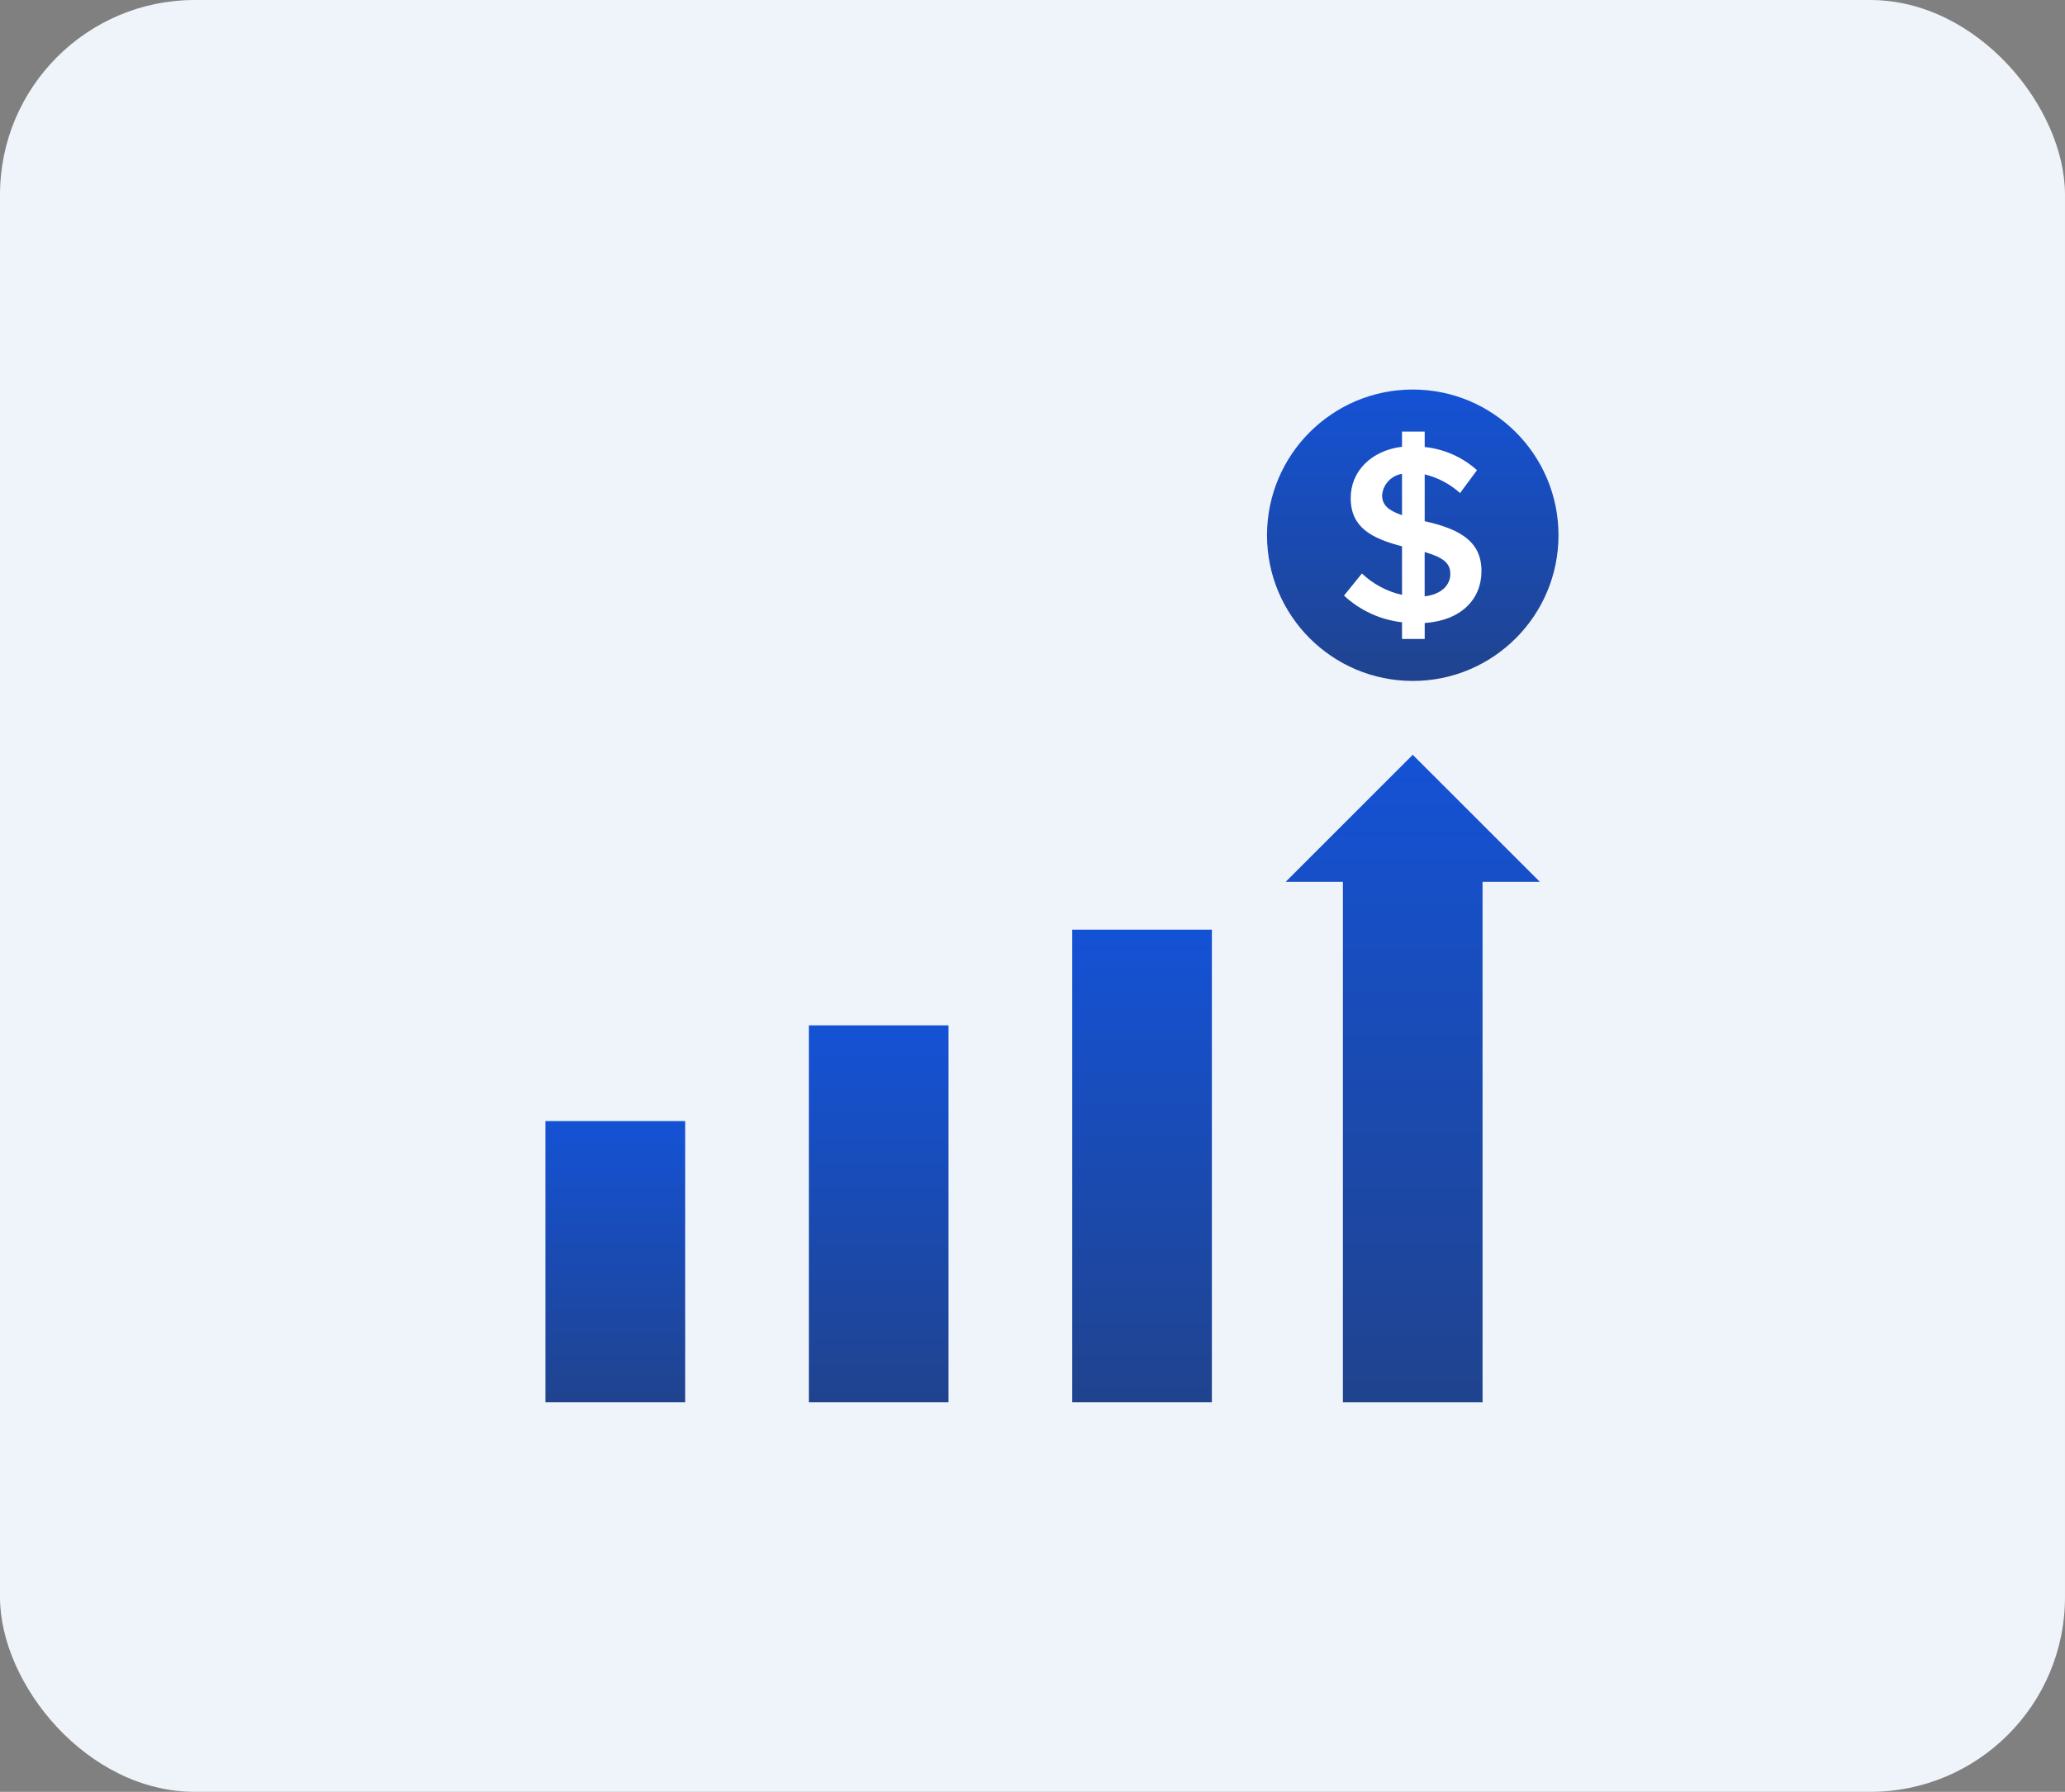
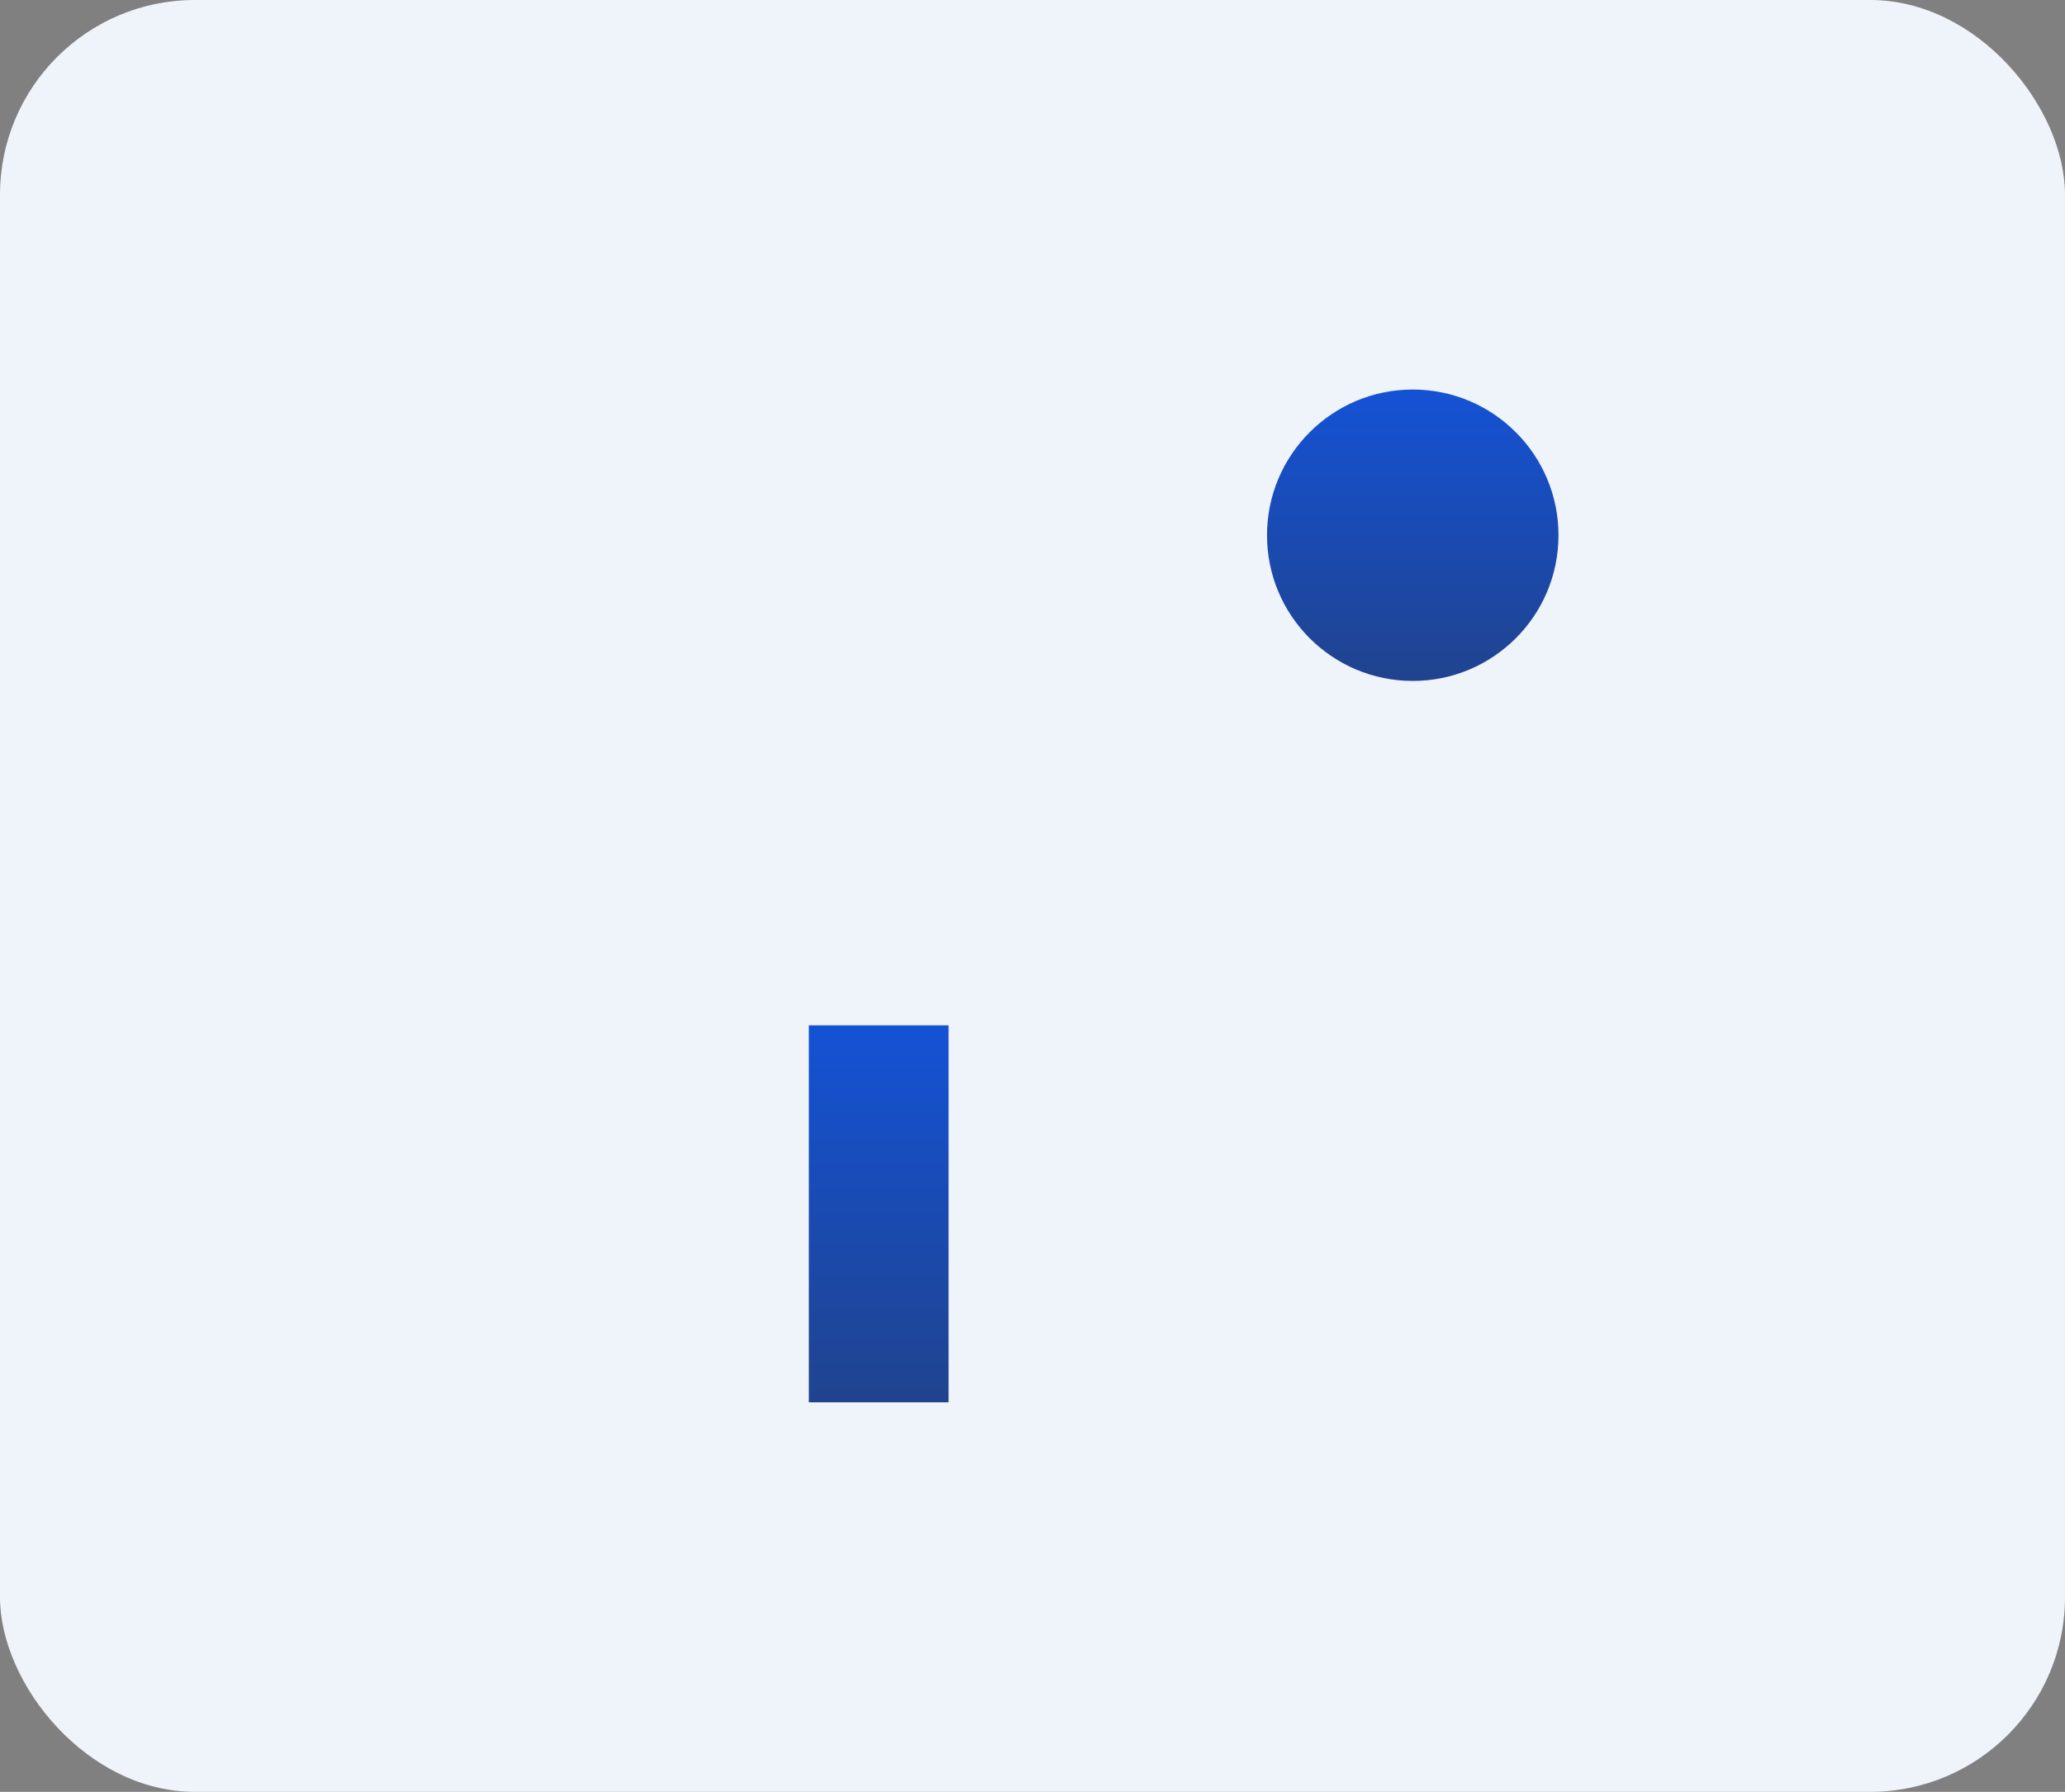
<svg xmlns="http://www.w3.org/2000/svg" width="53" height="46" viewBox="0 0 53 46" fill="none">
  <rect x="0" y="0" width="53" height="46" fill="#808080" stroke="none" />
  <rect width="53" height="46" rx="5" fill="#EFF3FA" />
  <path d="M36.26 17.481C38.325 17.481 40 15.806 40 13.741C40 11.675 38.325 10 36.26 10C34.194 10 32.519 11.675 32.519 13.741C32.519 15.806 34.194 17.481 36.26 17.481Z" fill="url(#paint0_linear_1456_115)" />
-   <path d="M14 28.78H17.585V36H14V28.78Z" fill="url(#paint1_linear_1456_115)" />
  <path d="M20.76 26.323H24.345V36H20.76V26.323Z" fill="url(#paint2_linear_1456_115)" />
-   <path d="M27.52 23.866H31.104V36H27.52V23.866Z" fill="url(#paint3_linear_1456_115)" />
-   <path d="M39.521 22.638L36.259 19.377L32.998 22.638H34.467V36H38.051V22.638H39.521Z" fill="url(#paint4_linear_1456_115)" />
-   <path d="M36.566 15.994V16.403H35.984V15.975C35.428 15.912 34.906 15.672 34.495 15.29L34.955 14.722C35.242 14.995 35.598 15.185 35.984 15.271V14.025C35.198 13.82 34.667 13.539 34.667 12.786C34.667 12.095 35.198 11.565 35.984 11.469V11.079H36.566V11.476C37.065 11.527 37.535 11.735 37.908 12.07L37.474 12.658C37.216 12.425 36.904 12.26 36.566 12.178V13.38C37.442 13.578 38.023 13.879 38.023 14.659C38.023 15.393 37.493 15.93 36.566 15.994ZM35.984 13.226V12.165C35.849 12.185 35.725 12.251 35.633 12.351C35.54 12.45 35.483 12.579 35.473 12.715C35.472 12.97 35.639 13.105 35.984 13.226ZM37.224 14.734C37.224 14.441 37.019 14.306 36.565 14.171V15.309C37.001 15.258 37.224 15.016 37.224 14.734H37.224Z" fill="white" />
  <defs>
    <linearGradient id="paint0_linear_1456_115" x1="36.26" y1="10" x2="36.26" y2="17.481" gradientUnits="userSpaceOnUse">
      <stop stop-color="#1452D5" />
      <stop offset="1" stop-color="#20438E" />
    </linearGradient>
    <linearGradient id="paint1_linear_1456_115" x1="15.792" y1="28.78" x2="15.792" y2="36" gradientUnits="userSpaceOnUse">
      <stop stop-color="#1452D5" />
      <stop offset="1" stop-color="#20438E" />
    </linearGradient>
    <linearGradient id="paint2_linear_1456_115" x1="22.552" y1="26.323" x2="22.552" y2="36" gradientUnits="userSpaceOnUse">
      <stop stop-color="#1452D5" />
      <stop offset="1" stop-color="#20438E" />
    </linearGradient>
    <linearGradient id="paint3_linear_1456_115" x1="29.312" y1="23.866" x2="29.312" y2="36" gradientUnits="userSpaceOnUse">
      <stop stop-color="#1452D5" />
      <stop offset="1" stop-color="#20438E" />
    </linearGradient>
    <linearGradient id="paint4_linear_1456_115" x1="36.259" y1="19.377" x2="36.259" y2="36" gradientUnits="userSpaceOnUse">
      <stop stop-color="#1452D5" />
      <stop offset="1" stop-color="#20438E" />
    </linearGradient>
  </defs>
</svg>